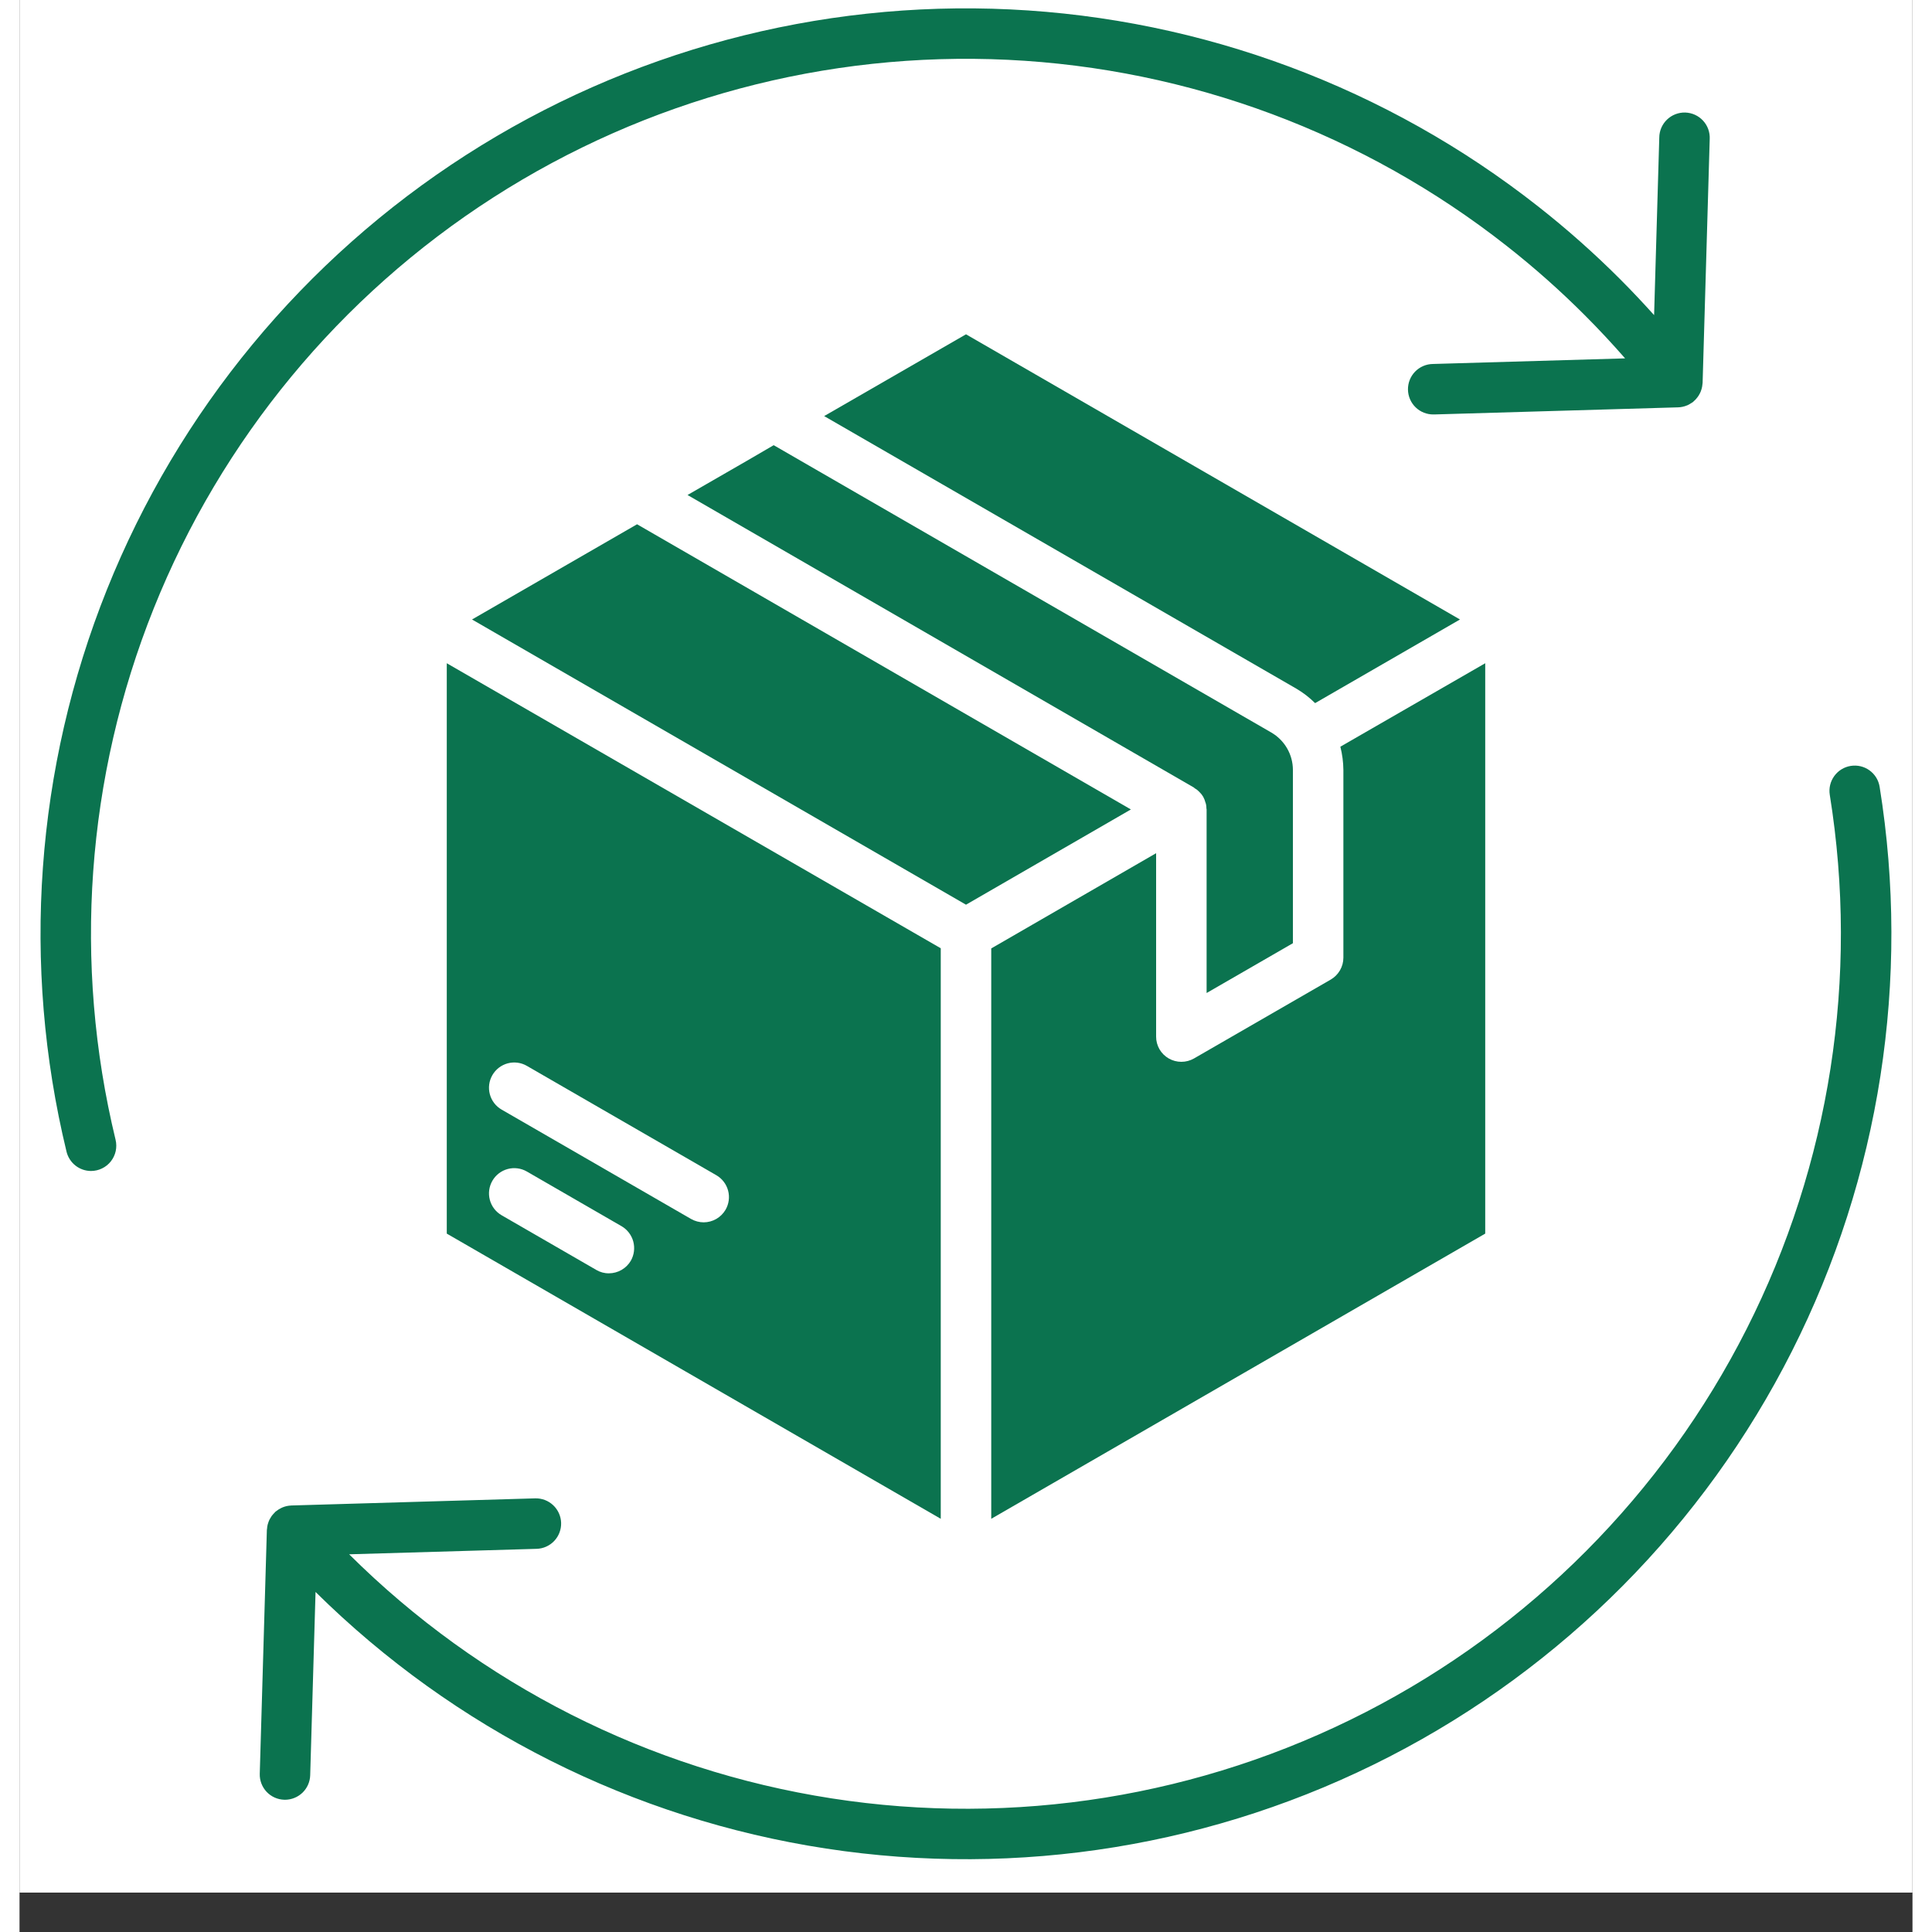
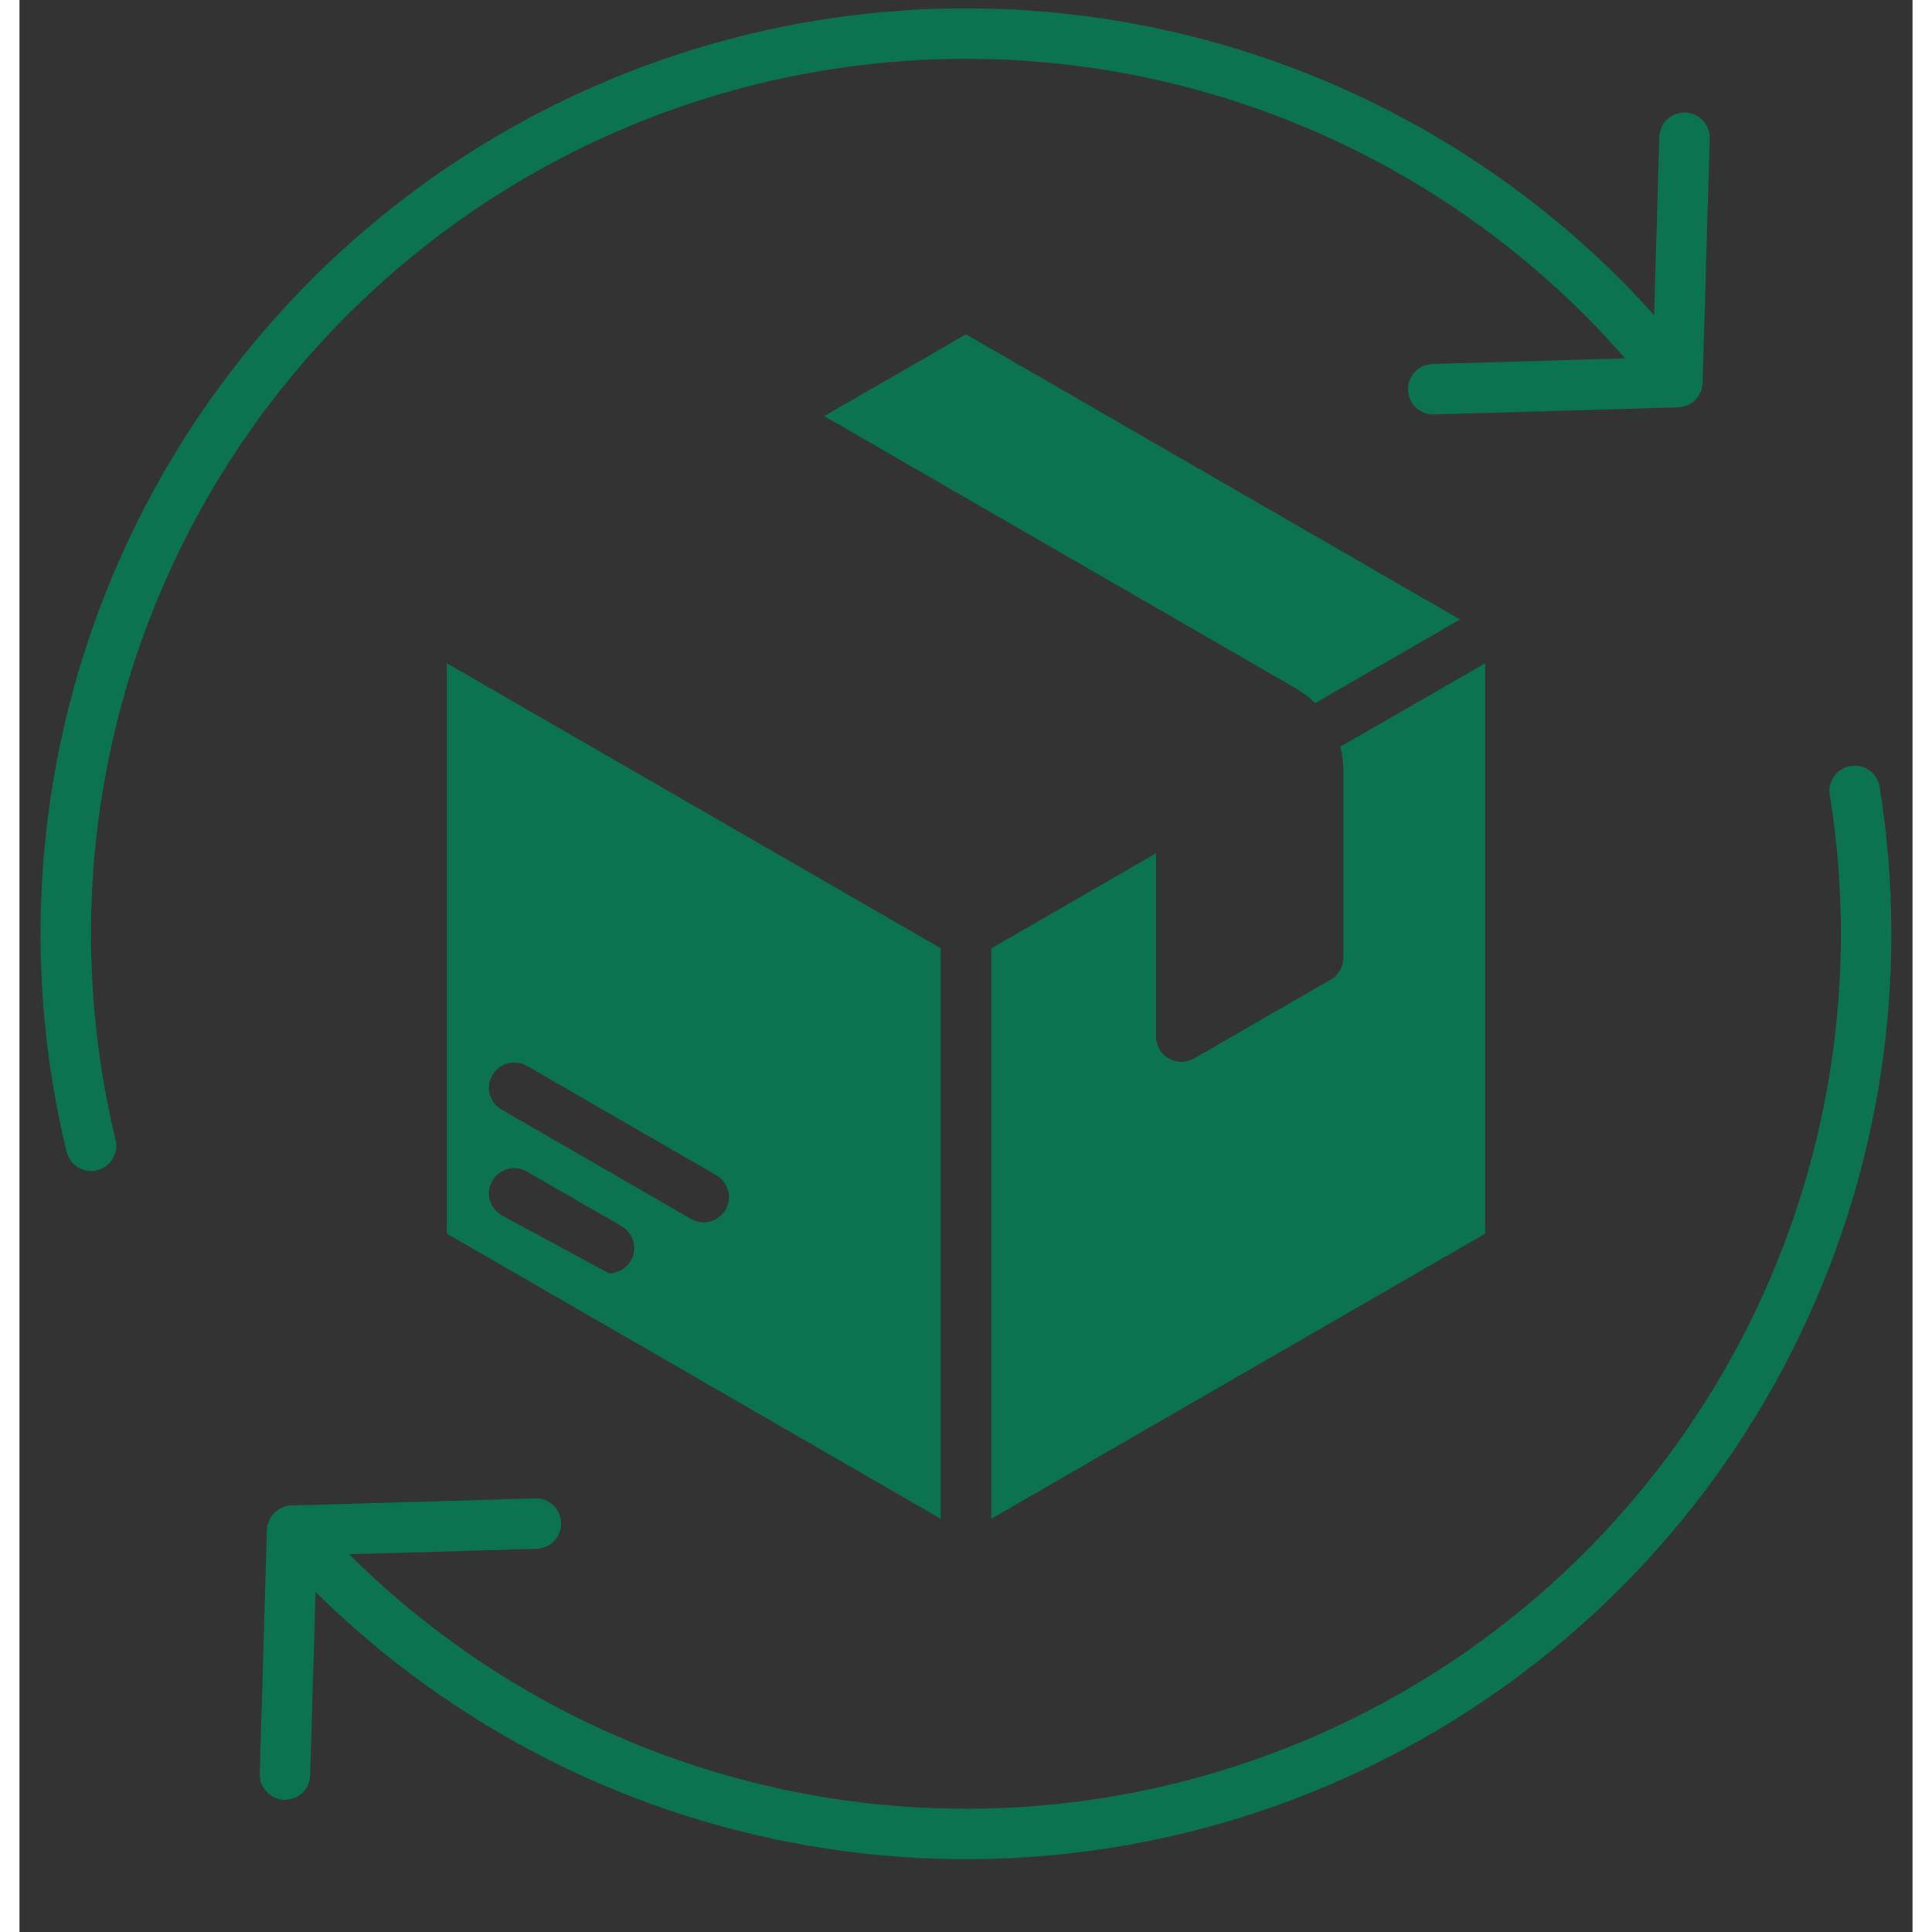
<svg xmlns="http://www.w3.org/2000/svg" width="512" viewBox="0 0 384 391.92" height="512" preserveAspectRatio="xMidYMid meet">
  <rect x="0" y="0" width="384" height="391.92" fill="#333333" stroke="none" />
  <defs>
    <clipPath id="41b8bab21a">
-       <path d="M 0.039 0 L 383.961 0 L 383.961 383.922 L 0.039 383.922 Z M 0.039 0 " />
-     </clipPath>
+       </clipPath>
  </defs>
  <g id="082bc292e4">
    <g clip-rule="nonzero" clip-path="url(#41b8bab21a)">
      <path style=" stroke:none;fill-rule:nonzero;fill:#ffffff;fill-opacity:1;" d="M 0.039 0 L 383.961 0 L 383.961 383.922 L 0.039 383.922 Z M 0.039 0 " />
      <path style=" stroke:none;fill-rule:nonzero;fill:#ffffff;fill-opacity:1;" d="M 0.039 0 L 383.961 0 L 383.961 383.922 L 0.039 383.922 Z M 0.039 0 " />
    </g>
    <path style=" stroke:none;fill-rule:nonzero;fill:#0b734f;fill-opacity:1;" d="M 297.328 134.543 L 297.328 250.246 L 197.121 308.098 L 197.121 192.395 L 230.566 173.078 L 230.566 210.281 C 230.562 211.18 230.797 212.066 231.246 212.844 C 231.695 213.625 232.348 214.27 233.129 214.719 C 233.906 215.164 234.789 215.398 235.688 215.398 C 236.586 215.398 237.469 215.164 238.246 214.719 L 265.996 198.711 C 266.773 198.258 267.418 197.609 267.867 196.832 C 268.316 196.055 268.555 195.172 268.555 194.273 L 268.555 156.184 C 268.539 154.594 268.332 153.012 267.941 151.473 Z M 297.328 134.543 " />
    <path style=" stroke:none;fill-rule:nonzero;fill:#0b734f;fill-opacity:1;" d="M 292.207 125.668 L 262.82 142.633 C 261.695 141.516 260.434 140.539 259.066 139.73 L 163.227 84.406 L 192 67.816 Z M 292.207 125.668 " />
-     <path style=" stroke:none;fill-rule:nonzero;fill:#0b734f;fill-opacity:1;" d="M 258.316 156.184 L 258.316 191.336 L 240.809 201.441 L 240.809 164.203 C 240.809 164.137 240.773 164.066 240.773 164 C 240.773 163.688 240.738 163.379 240.672 163.078 L 240.566 162.77 C 240.465 162.379 240.316 162 240.125 161.645 C 239.922 161.289 239.668 160.969 239.375 160.688 L 239.168 160.484 C 238.938 160.25 238.676 160.055 238.383 159.902 L 238.246 159.766 L 135.512 100.414 L 147.598 93.449 L 152.988 90.309 L 253.949 148.605 C 255.273 149.379 256.375 150.484 257.141 151.812 C 257.906 153.141 258.312 154.648 258.316 156.184 Z M 258.316 156.184 " />
-     <path style=" stroke:none;fill-rule:nonzero;fill:#0b734f;fill-opacity:1;" d="M 225.449 164.203 L 192 183.523 L 91.793 125.668 L 125.273 106.352 Z M 225.449 164.203 " />
-     <path style=" stroke:none;fill-rule:nonzero;fill:#0b734f;fill-opacity:1;" d="M 86.672 134.543 L 86.672 250.246 L 186.879 308.098 L 186.879 192.363 Z M 124.012 255.742 C 123.559 256.52 122.91 257.16 122.133 257.609 C 121.355 258.059 120.473 258.297 119.574 258.301 C 118.676 258.316 117.789 258.078 117.016 257.621 L 97.801 246.527 C 96.621 245.848 95.762 244.73 95.41 243.418 C 95.059 242.105 95.242 240.707 95.922 239.531 C 96.602 238.352 97.719 237.496 99.031 237.141 C 100.344 236.789 101.742 236.973 102.918 237.652 L 122.133 248.746 C 123.305 249.434 124.156 250.551 124.508 251.859 C 124.855 253.168 124.68 254.562 124.012 255.742 Z M 143.227 245.402 C 142.773 246.176 142.125 246.82 141.348 247.27 C 140.57 247.719 139.688 247.957 138.789 247.961 C 137.891 247.957 137.012 247.723 136.23 247.277 L 97.801 225.094 C 96.621 224.414 95.762 223.297 95.41 221.984 C 95.059 220.672 95.242 219.273 95.922 218.098 C 96.602 216.918 97.719 216.062 99.031 215.707 C 100.344 215.355 101.742 215.539 102.918 216.219 L 141.352 238.402 C 142.527 239.082 143.387 240.203 143.738 241.512 C 144.09 242.824 143.906 244.223 143.227 245.402 Z M 143.227 245.402 " />
+     <path style=" stroke:none;fill-rule:nonzero;fill:#0b734f;fill-opacity:1;" d="M 86.672 134.543 L 86.672 250.246 L 186.879 308.098 L 186.879 192.363 Z M 124.012 255.742 C 123.559 256.52 122.91 257.16 122.133 257.609 C 121.355 258.059 120.473 258.297 119.574 258.301 L 97.801 246.527 C 96.621 245.848 95.762 244.73 95.41 243.418 C 95.059 242.105 95.242 240.707 95.922 239.531 C 96.602 238.352 97.719 237.496 99.031 237.141 C 100.344 236.789 101.742 236.973 102.918 237.652 L 122.133 248.746 C 123.305 249.434 124.156 250.551 124.508 251.859 C 124.855 253.168 124.68 254.562 124.012 255.742 Z M 143.227 245.402 C 142.773 246.176 142.125 246.82 141.348 247.27 C 140.57 247.719 139.688 247.957 138.789 247.961 C 137.891 247.957 137.012 247.723 136.23 247.277 L 97.801 225.094 C 96.621 224.414 95.762 223.297 95.41 221.984 C 95.059 220.672 95.242 219.273 95.922 218.098 C 96.602 216.918 97.719 216.062 99.031 215.707 C 100.344 215.355 101.742 215.539 102.918 216.219 L 141.352 238.402 C 142.527 239.082 143.387 240.203 143.738 241.512 C 144.09 242.824 143.906 244.223 143.227 245.402 Z M 143.227 245.402 " />
    <path style=" stroke:none;fill-rule:nonzero;fill:#0b734f;fill-opacity:1;" d="M 14.508 237.543 C 15.285 237.539 16.047 237.363 16.742 237.023 C 17.441 236.688 18.051 236.195 18.531 235.586 C 19.008 234.977 19.344 234.27 19.512 233.512 C 19.676 232.758 19.668 231.973 19.488 231.219 C 10.797 195.352 13.504 157.668 27.23 123.41 C 40.957 89.148 65.023 60.023 96.074 40.078 C 127.129 20.137 163.625 10.367 200.488 12.133 C 237.352 13.902 272.75 27.113 301.75 49.938 C 307.27 54.273 312.523 58.938 317.484 63.902 C 320.355 66.773 323.094 69.715 325.703 72.699 L 286.703 73.836 C 285.344 73.855 284.051 74.414 283.102 75.387 C 282.156 76.359 281.637 77.672 281.656 79.031 C 281.676 80.387 282.23 81.68 283.207 82.629 C 284.18 83.574 285.488 84.094 286.848 84.074 L 287 84.074 L 336.43 82.633 C 337.074 82.617 337.707 82.477 338.301 82.223 L 338.383 82.195 C 338.602 82.09 338.816 81.973 339.02 81.836 C 339.102 81.789 339.18 81.746 339.258 81.691 C 339.312 81.652 339.375 81.625 339.43 81.582 C 339.551 81.492 339.641 81.379 339.75 81.281 C 339.836 81.199 339.926 81.125 340.004 81.043 C 340.145 80.891 340.277 80.734 340.398 80.566 C 340.473 80.469 340.543 80.371 340.609 80.266 C 340.715 80.105 340.809 79.938 340.891 79.762 C 340.953 79.641 341.008 79.516 341.059 79.383 C 341.125 79.219 341.18 79.047 341.227 78.875 C 341.266 78.73 341.301 78.582 341.328 78.434 C 341.359 78.262 341.383 78.086 341.395 77.914 C 341.398 77.828 341.422 77.75 341.426 77.664 L 342.867 28.207 C 342.902 27.527 342.801 26.848 342.57 26.207 C 342.34 25.566 341.98 24.977 341.52 24.477 C 341.055 23.977 340.5 23.57 339.879 23.289 C 339.258 23.004 338.586 22.852 337.906 22.828 C 337.223 22.809 336.547 22.926 335.91 23.172 C 335.273 23.418 334.695 23.789 334.203 24.262 C 333.711 24.734 333.32 25.301 333.051 25.926 C 332.781 26.555 332.641 27.227 332.637 27.91 L 331.586 63.922 C 329.375 61.469 327.098 59.039 324.727 56.668 C 319.48 51.414 313.922 46.48 308.082 41.891 C 277.406 17.754 239.969 3.781 200.98 1.91 C 161.992 0.043 123.391 10.375 90.547 31.465 C 57.703 52.559 32.254 83.363 17.734 119.594 C 3.215 155.828 0.348 195.684 9.535 233.621 C 9.805 234.734 10.441 235.73 11.344 236.441 C 12.246 237.152 13.359 237.539 14.508 237.543 Z M 14.508 237.543 " />
    <path style=" stroke:none;fill-rule:nonzero;fill:#0b734f;fill-opacity:1;" d="M 371.469 155.371 C 370.125 155.586 368.926 156.328 368.133 157.426 C 367.336 158.527 367.008 159.898 367.223 161.238 C 373.18 198.238 367.273 236.172 350.348 269.605 C 333.422 303.039 306.344 330.258 273 347.359 C 239.656 364.461 201.758 370.574 164.727 364.812 C 127.699 359.055 93.441 341.723 66.867 315.301 L 104.898 314.191 C 106.254 314.152 107.543 313.574 108.473 312.586 C 109.406 311.598 109.906 310.281 109.867 308.922 C 109.828 307.566 109.25 306.281 108.262 305.348 C 107.273 304.414 105.957 303.914 104.598 303.953 L 55.141 305.398 L 55.082 305.406 C 54.801 305.418 54.52 305.453 54.246 305.512 C 54.184 305.527 54.121 305.539 54.062 305.555 C 53.82 305.613 53.59 305.691 53.359 305.785 C 53.27 305.824 53.184 305.863 53.098 305.906 C 52.906 305.996 52.723 306.098 52.543 306.211 C 52.422 306.289 52.312 306.375 52.199 306.461 C 52.109 306.527 52.008 306.582 51.922 306.656 C 51.875 306.699 51.84 306.75 51.797 306.793 C 51.668 306.918 51.547 307.047 51.434 307.184 C 51.336 307.297 51.238 307.402 51.152 307.523 C 51.035 307.691 50.93 307.863 50.832 308.047 C 50.777 308.145 50.715 308.238 50.668 308.344 C 50.566 308.57 50.477 308.809 50.41 309.051 C 50.391 309.113 50.363 309.176 50.348 309.238 C 50.281 309.512 50.234 309.785 50.215 310.066 C 50.211 310.109 50.199 310.152 50.199 310.199 C 50.195 310.258 50.18 310.309 50.176 310.367 L 48.734 359.824 C 48.691 361.18 49.195 362.496 50.125 363.488 C 51.055 364.473 52.344 365.051 53.699 365.09 L 53.852 365.094 C 55.184 365.09 56.461 364.57 57.418 363.645 C 58.371 362.715 58.926 361.453 58.965 360.121 L 60.051 322.941 C 88.203 350.77 124.438 368.988 163.566 374.984 C 202.699 380.984 242.723 374.461 277.922 356.34 C 313.121 338.223 341.691 309.438 359.543 274.105 C 377.402 238.773 383.629 198.699 377.336 159.613 C 377.23 158.949 376.996 158.312 376.645 157.738 C 376.293 157.168 375.828 156.668 375.281 156.273 C 374.738 155.879 374.117 155.598 373.465 155.441 C 372.812 155.289 372.133 155.266 371.469 155.371 Z M 371.469 155.371 " />
  </g>
</svg>